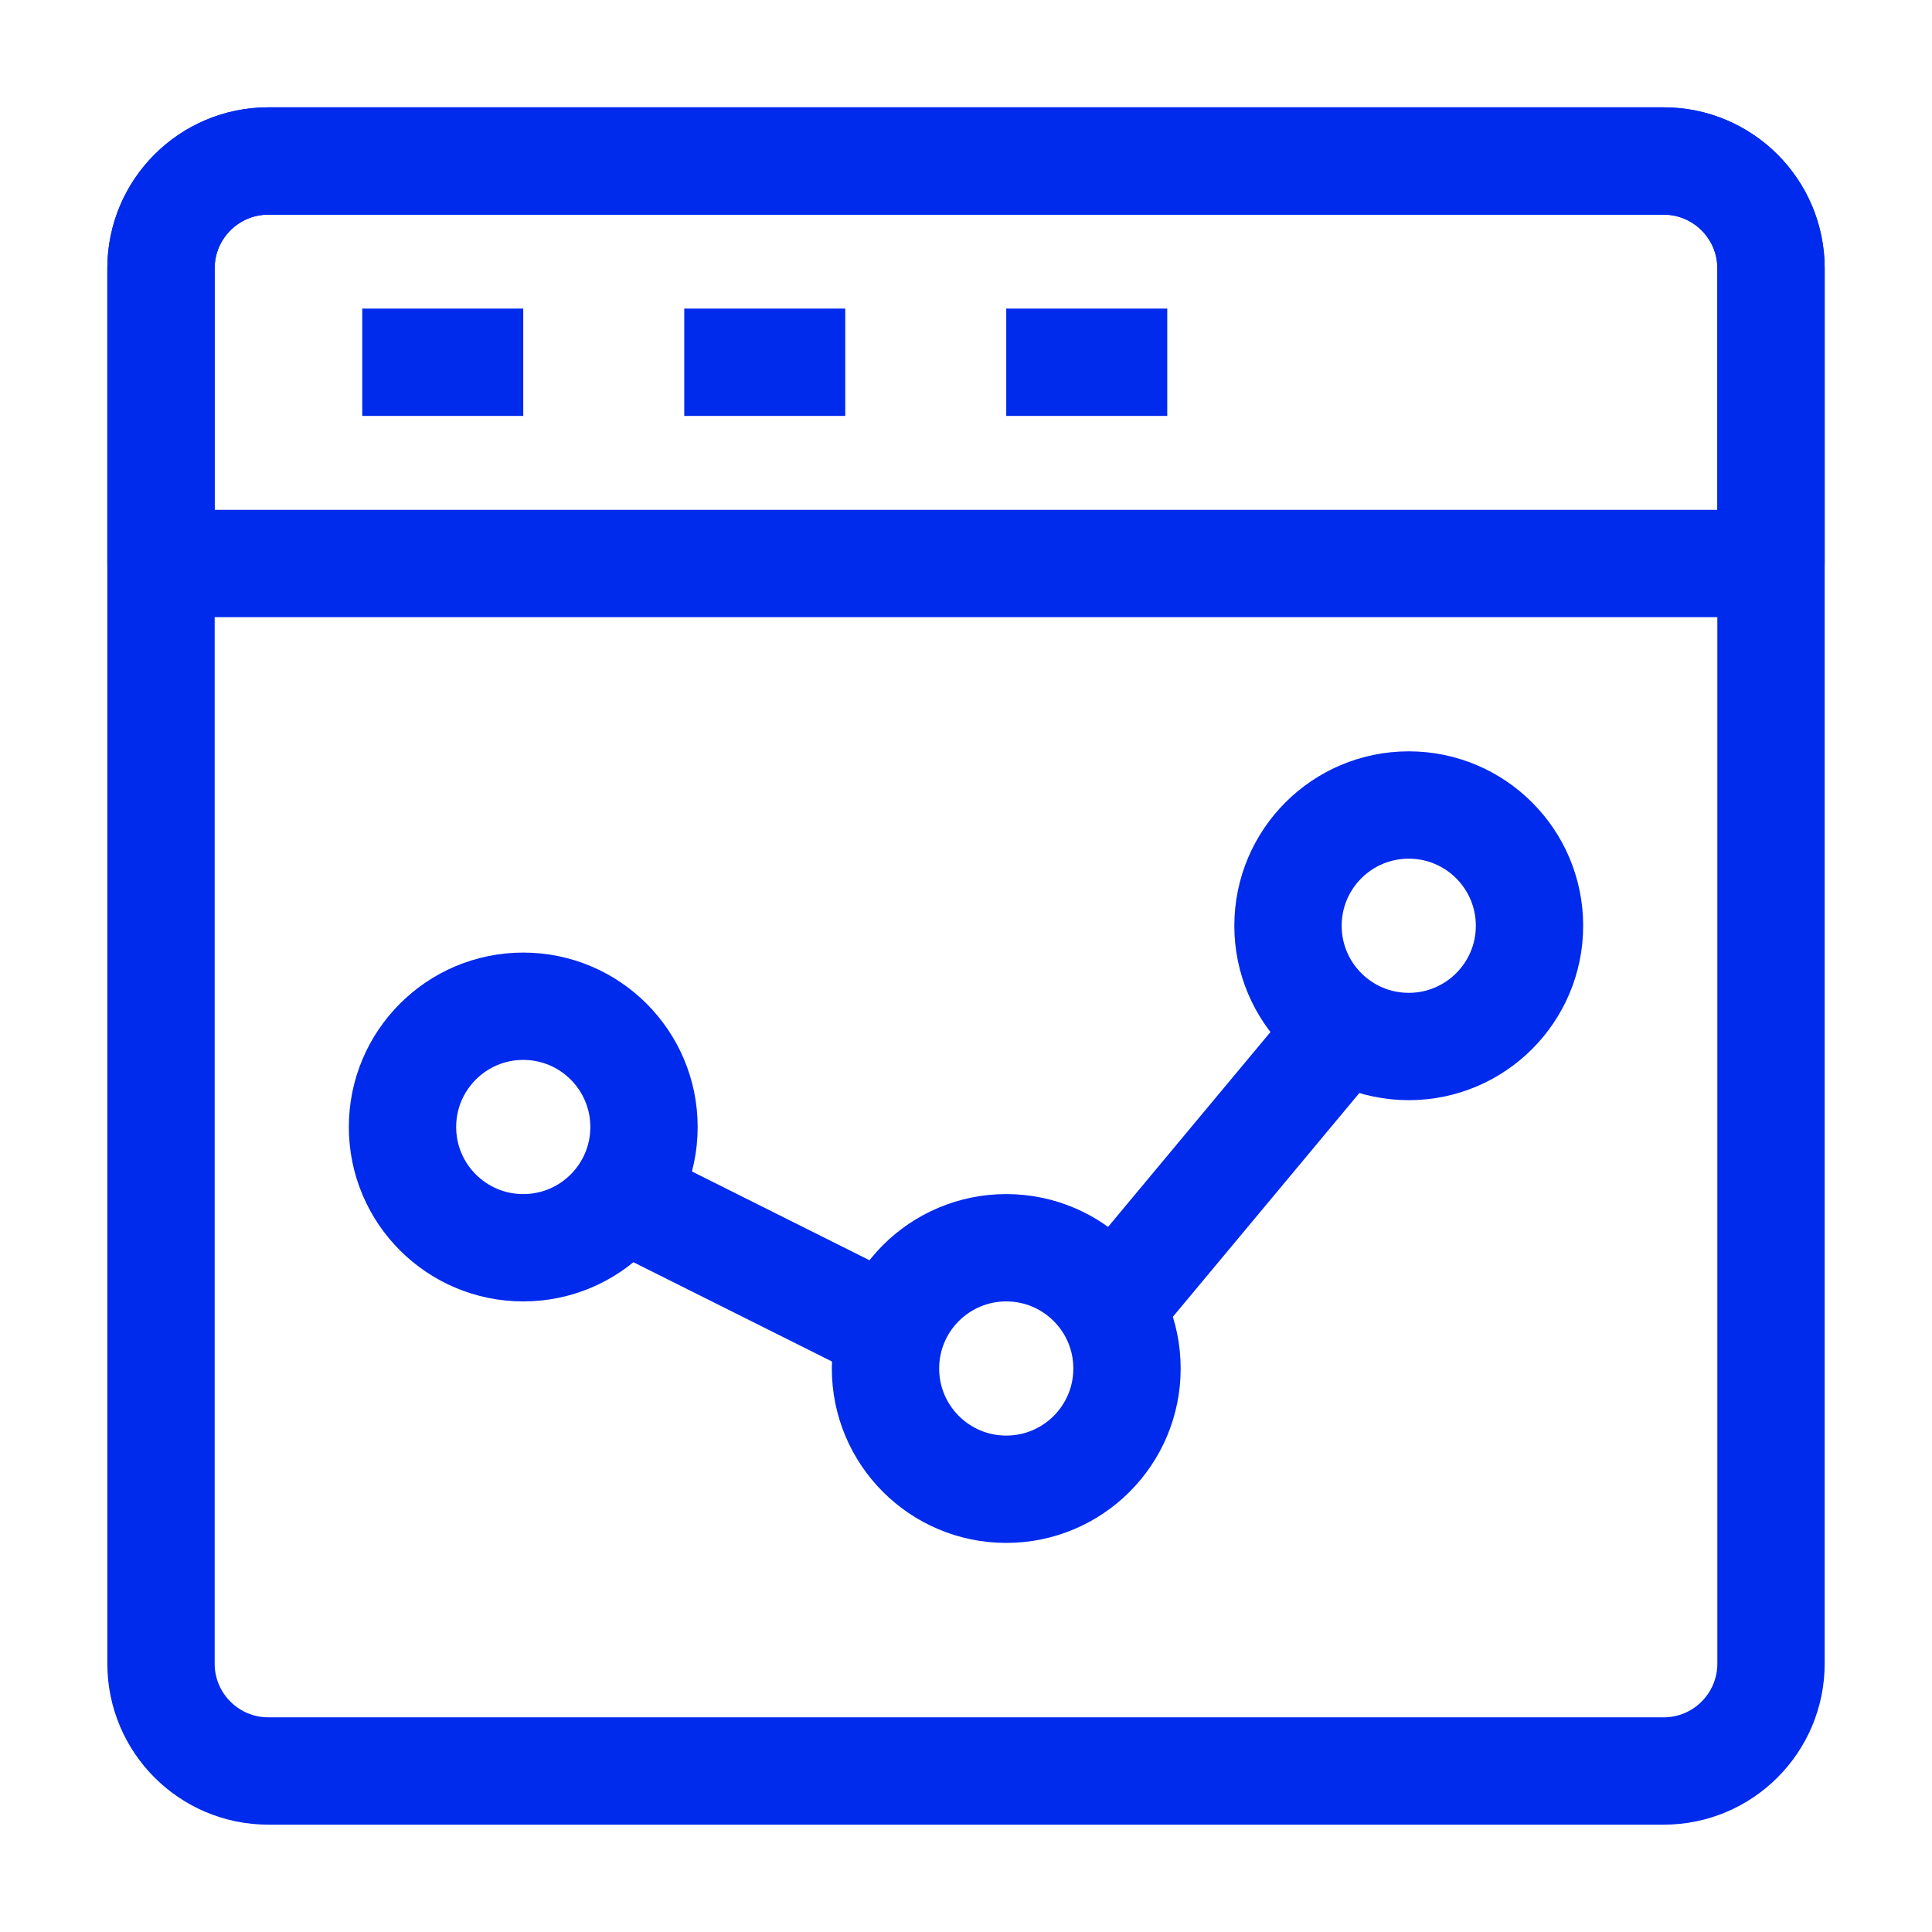
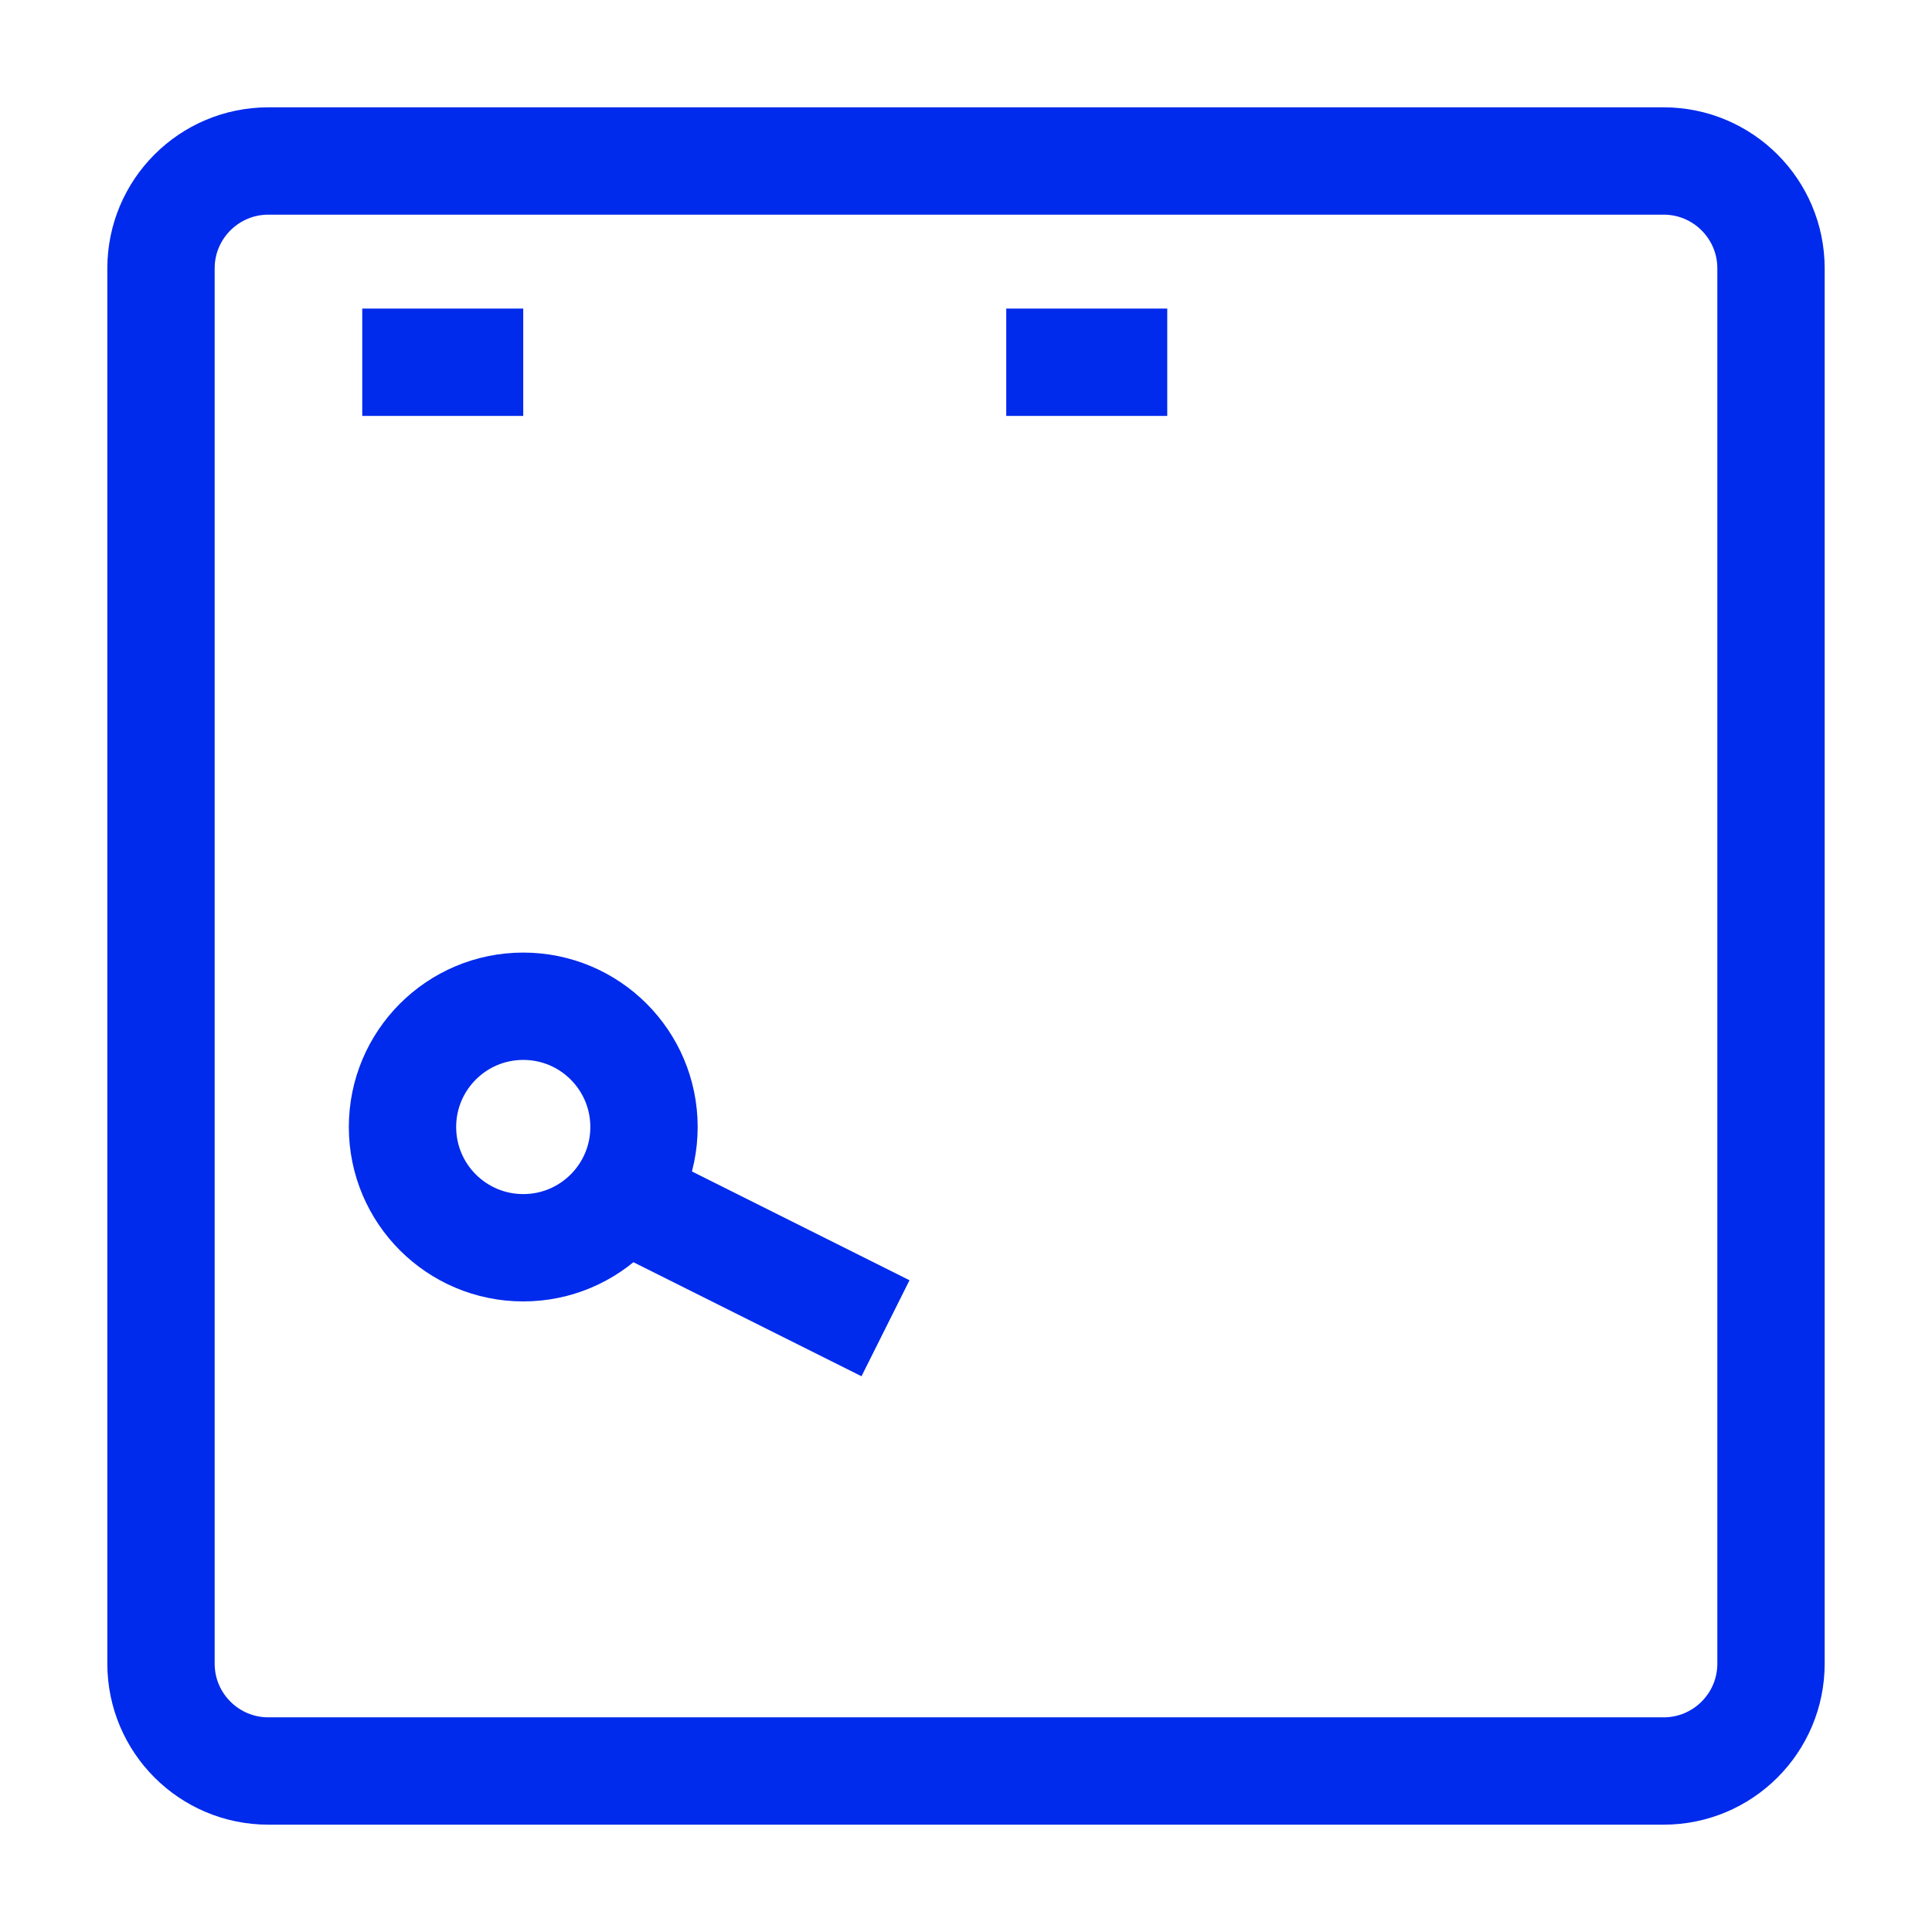
<svg xmlns="http://www.w3.org/2000/svg" width="18" height="18" viewBox="0 0 18 18" fill="none">
  <path d="M1.5 2.5C1.5 1.948 1.948 1.5 2.5 1.5H15.5C16.052 1.5 16.5 1.948 16.5 2.5V15.5C16.5 16.052 16.052 16.5 15.5 16.5H2.5C1.948 16.5 1.5 16.052 1.5 15.5V2.5Z" stroke="#002AEC" stroke-linejoin="round" />
-   <path d="M1.5 2.5C1.5 1.948 1.948 1.5 2.5 1.5H15.5C16.052 1.5 16.5 1.948 16.5 2.5V5.25H1.5V2.5Z" stroke="#002AEC" stroke-linejoin="round" />
  <path d="M3.375 3.375H4.875" stroke="#002AEC" />
-   <path d="M6.375 3.375H7.875" stroke="#002AEC" />
  <path d="M9.375 3.375H10.875" stroke="#002AEC" />
  <circle cx="4.875" cy="10.5" r="1.125" stroke="#002AEC" stroke-linejoin="round" />
-   <circle cx="9.375" cy="12.75" r="1.125" stroke="#002AEC" stroke-linejoin="round" />
-   <circle cx="13.125" cy="8.625" r="1.125" stroke="#002AEC" stroke-linejoin="round" />
  <path d="M6 11.25L8.25 12.375" stroke="#002AEC" stroke-linejoin="round" />
-   <path d="M10.5 12L12.375 9.75" stroke="#002AEC" stroke-linejoin="round" />
</svg>